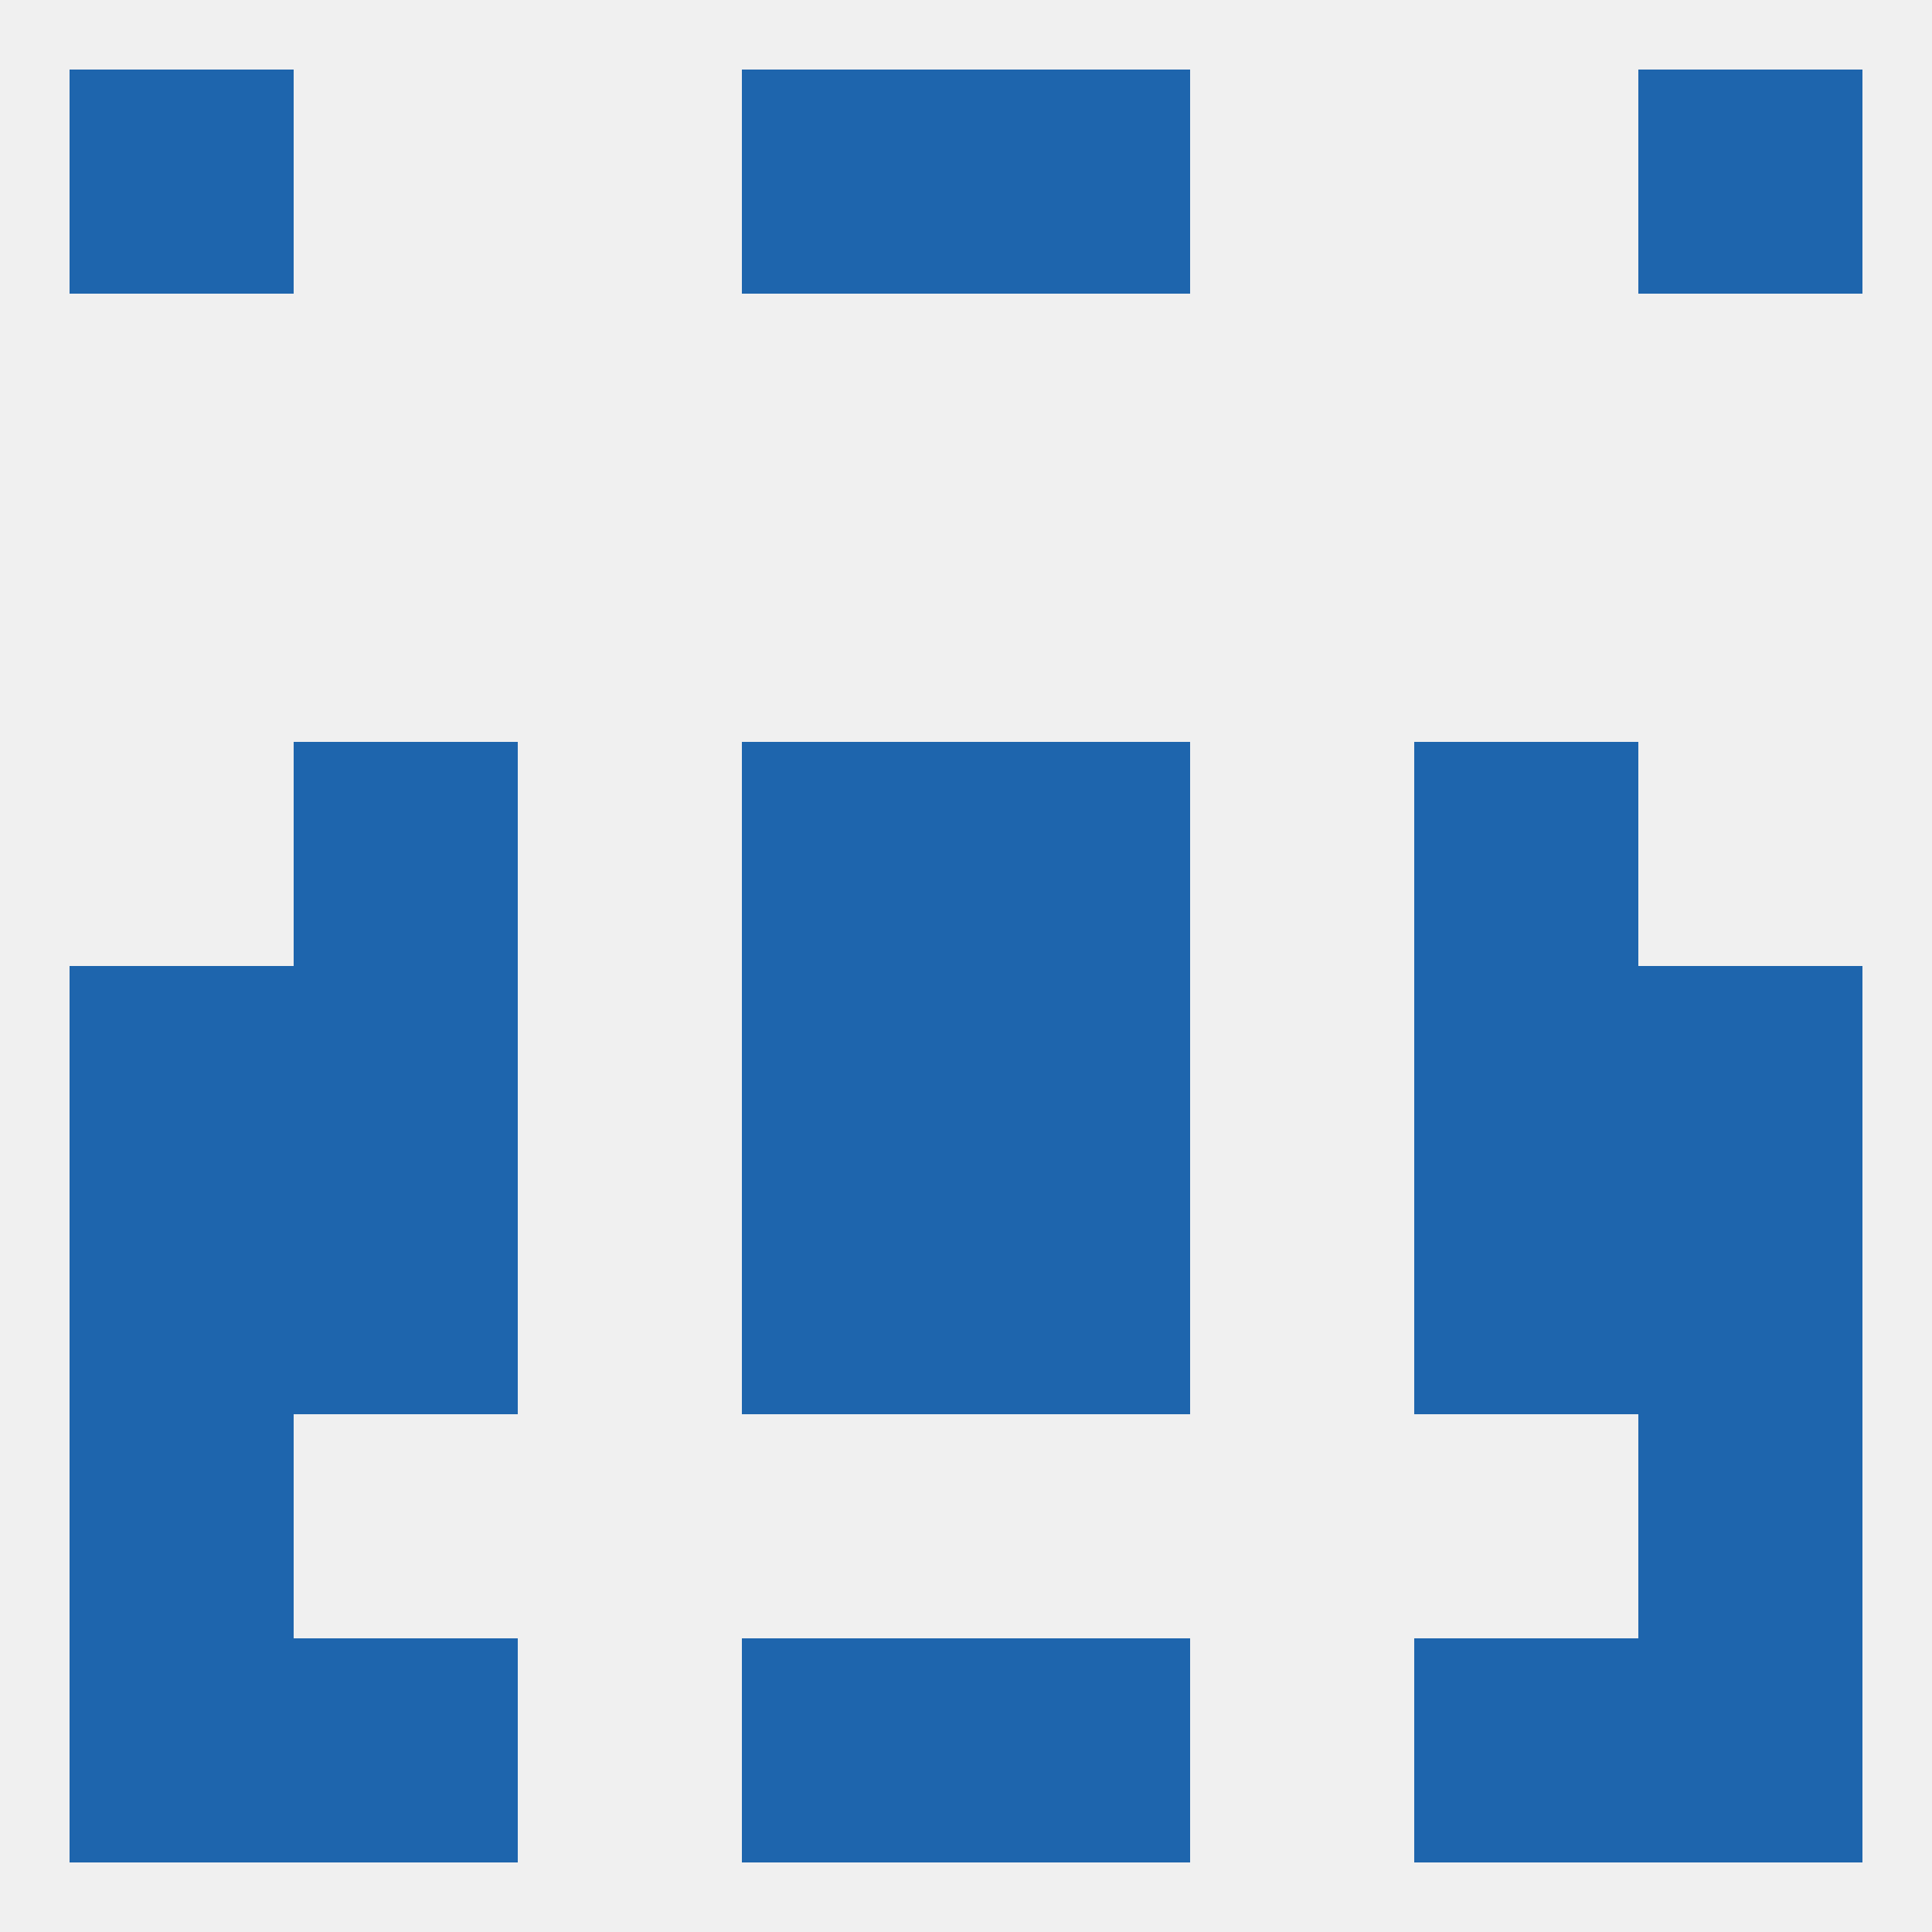
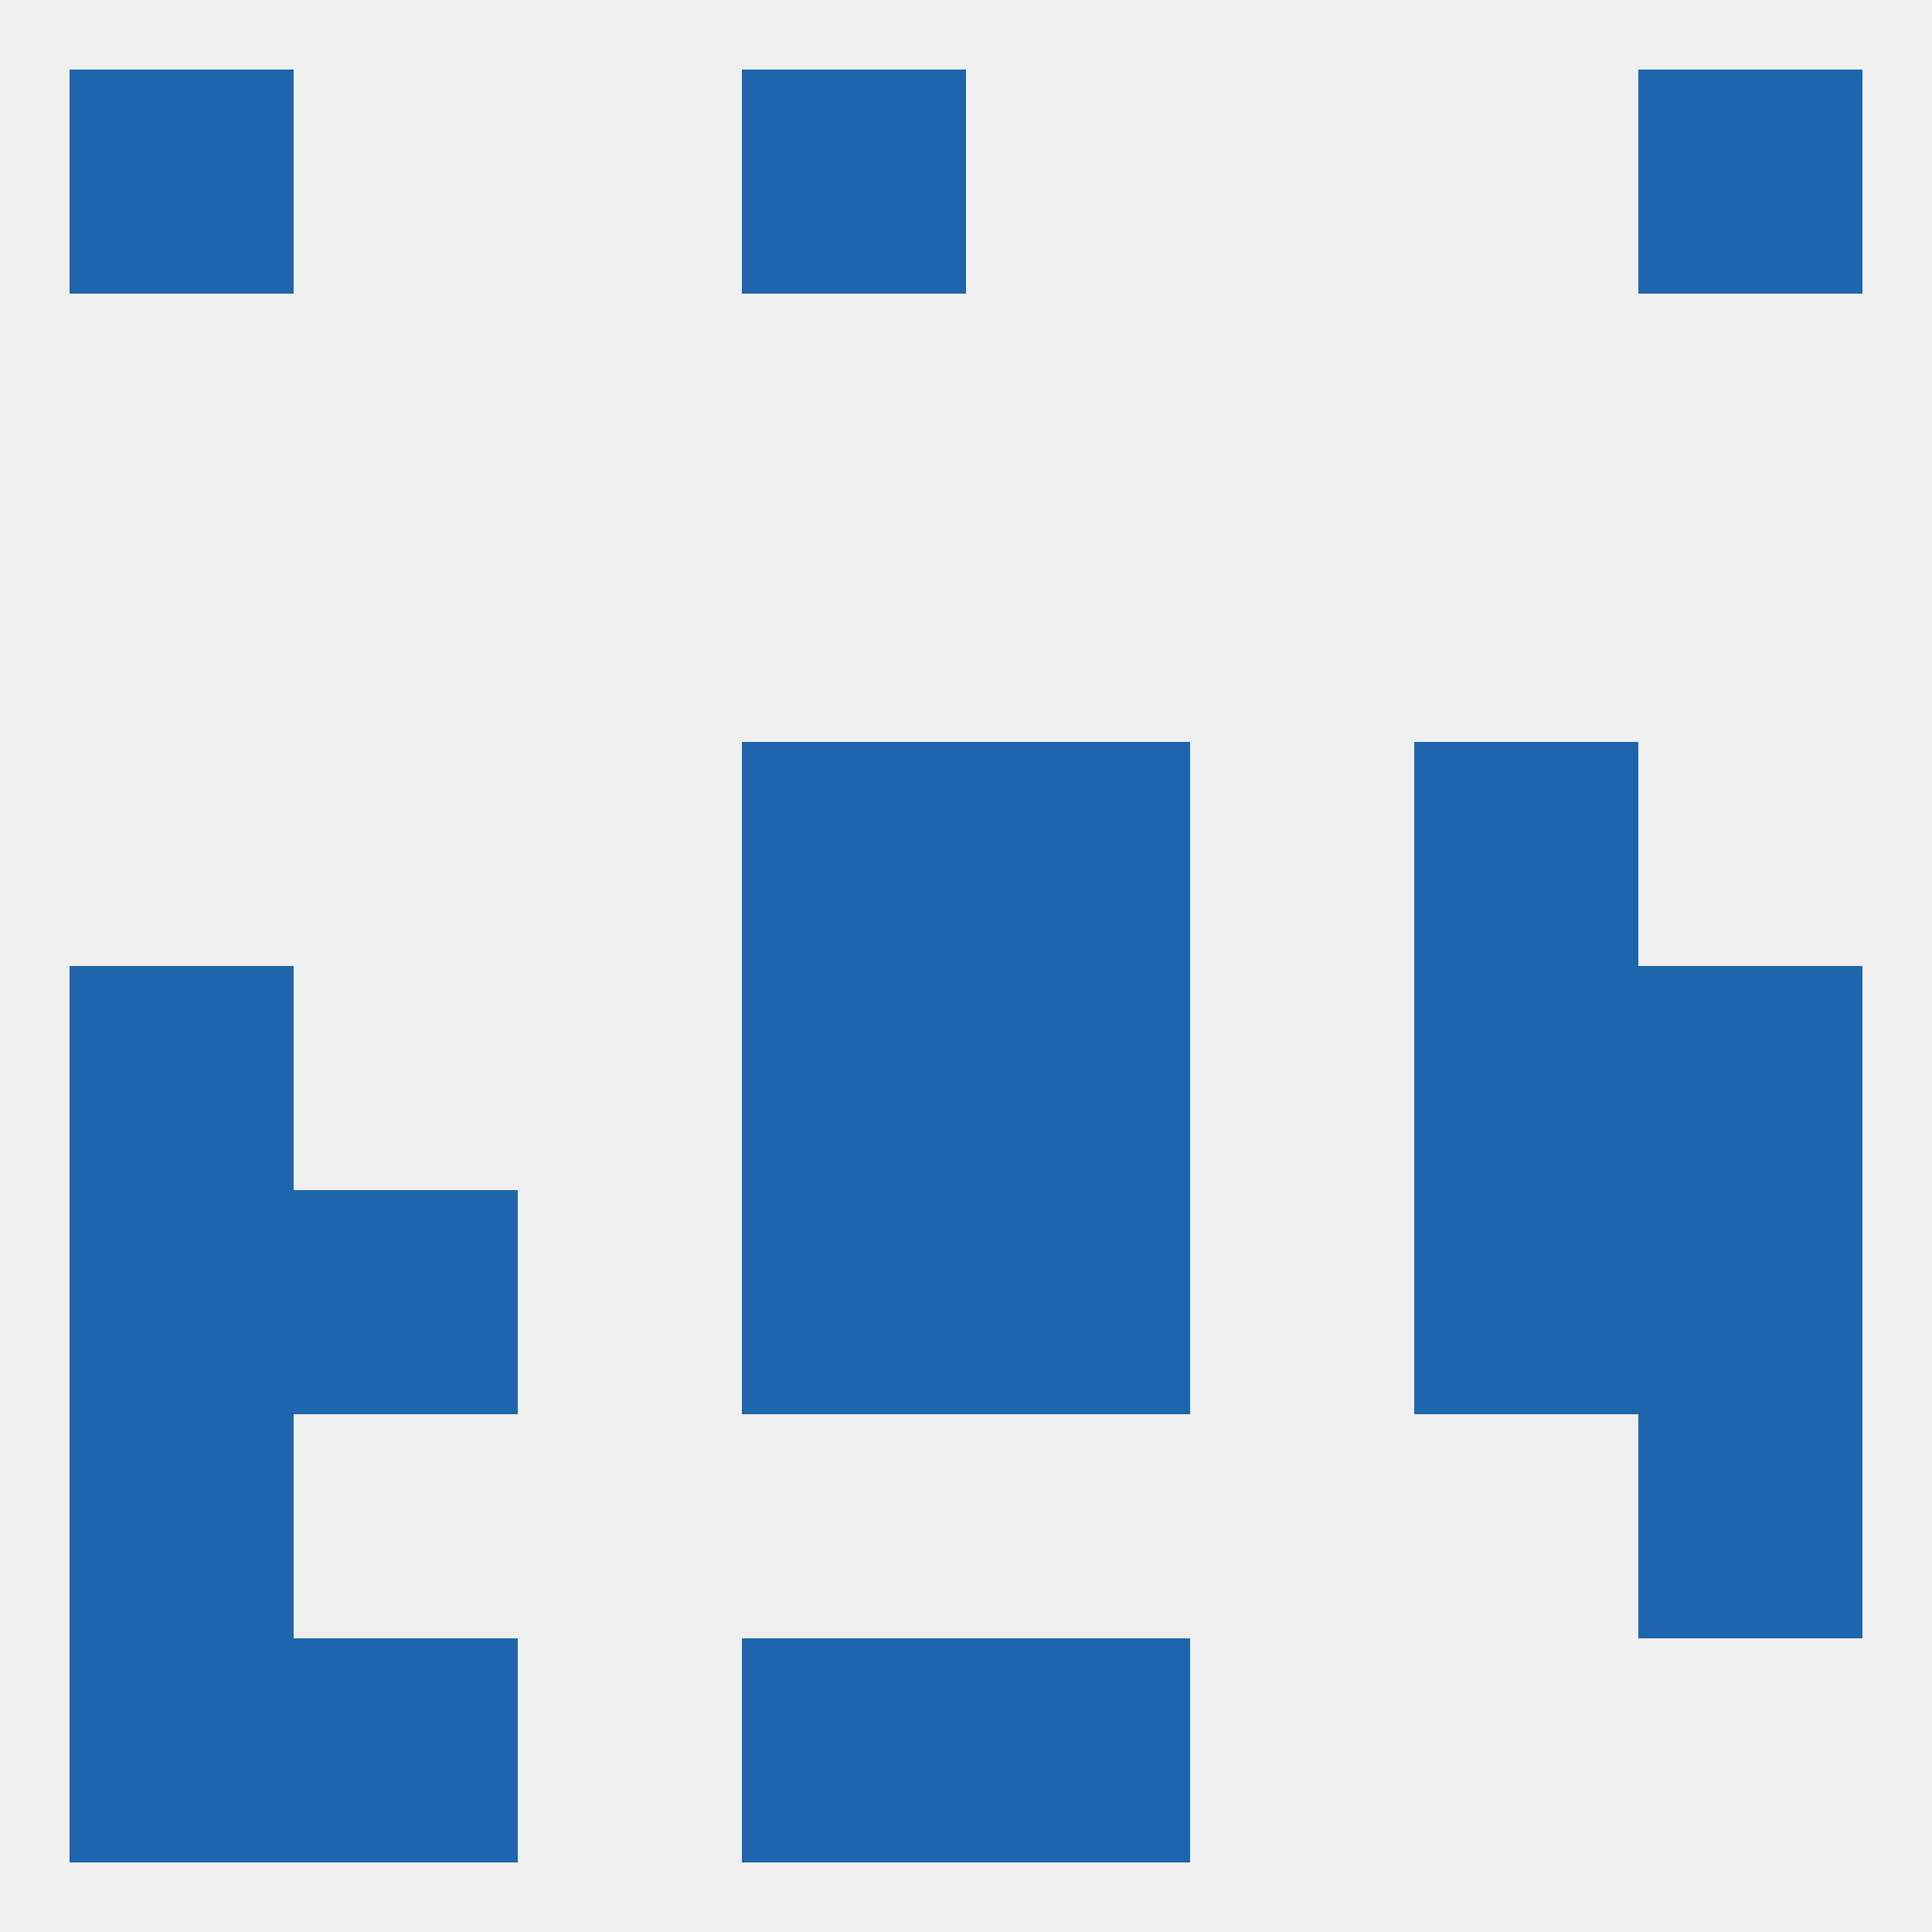
<svg xmlns="http://www.w3.org/2000/svg" version="1.1" baseprofile="full" width="250" height="250" viewBox="0 0 250 250">
  <rect width="100%" height="100%" fill="rgba(240,240,240,255)" />
  <rect x="9" y="125" width="29" height="29" fill="rgba(30,101,173,255)" />
  <rect x="212" y="125" width="29" height="29" fill="rgba(30,101,173,255)" />
  <rect x="96" y="125" width="29" height="29" fill="rgba(30,101,173,255)" />
  <rect x="125" y="125" width="29" height="29" fill="rgba(30,101,173,255)" />
-   <rect x="38" y="125" width="29" height="29" fill="rgba(30,101,173,255)" />
  <rect x="183" y="125" width="29" height="29" fill="rgba(30,101,173,255)" />
  <rect x="96" y="154" width="29" height="29" fill="rgba(30,101,173,255)" />
  <rect x="125" y="154" width="29" height="29" fill="rgba(30,101,173,255)" />
  <rect x="9" y="154" width="29" height="29" fill="rgba(30,101,173,255)" />
  <rect x="212" y="154" width="29" height="29" fill="rgba(30,101,173,255)" />
  <rect x="38" y="154" width="29" height="29" fill="rgba(30,101,173,255)" />
  <rect x="183" y="154" width="29" height="29" fill="rgba(30,101,173,255)" />
  <rect x="9" y="183" width="29" height="29" fill="rgba(30,101,173,255)" />
  <rect x="212" y="183" width="29" height="29" fill="rgba(30,101,173,255)" />
  <rect x="9" y="212" width="29" height="29" fill="rgba(30,101,173,255)" />
-   <rect x="212" y="212" width="29" height="29" fill="rgba(30,101,173,255)" />
  <rect x="96" y="212" width="29" height="29" fill="rgba(30,101,173,255)" />
  <rect x="125" y="212" width="29" height="29" fill="rgba(30,101,173,255)" />
  <rect x="38" y="212" width="29" height="29" fill="rgba(30,101,173,255)" />
-   <rect x="183" y="212" width="29" height="29" fill="rgba(30,101,173,255)" />
  <rect x="96" y="9" width="29" height="29" fill="rgba(30,101,173,255)" />
-   <rect x="125" y="9" width="29" height="29" fill="rgba(30,101,173,255)" />
  <rect x="9" y="9" width="29" height="29" fill="rgba(30,101,173,255)" />
  <rect x="212" y="9" width="29" height="29" fill="rgba(30,101,173,255)" />
  <rect x="125" y="96" width="29" height="29" fill="rgba(30,101,173,255)" />
-   <rect x="38" y="96" width="29" height="29" fill="rgba(30,101,173,255)" />
  <rect x="183" y="96" width="29" height="29" fill="rgba(30,101,173,255)" />
  <rect x="96" y="96" width="29" height="29" fill="rgba(30,101,173,255)" />
</svg>